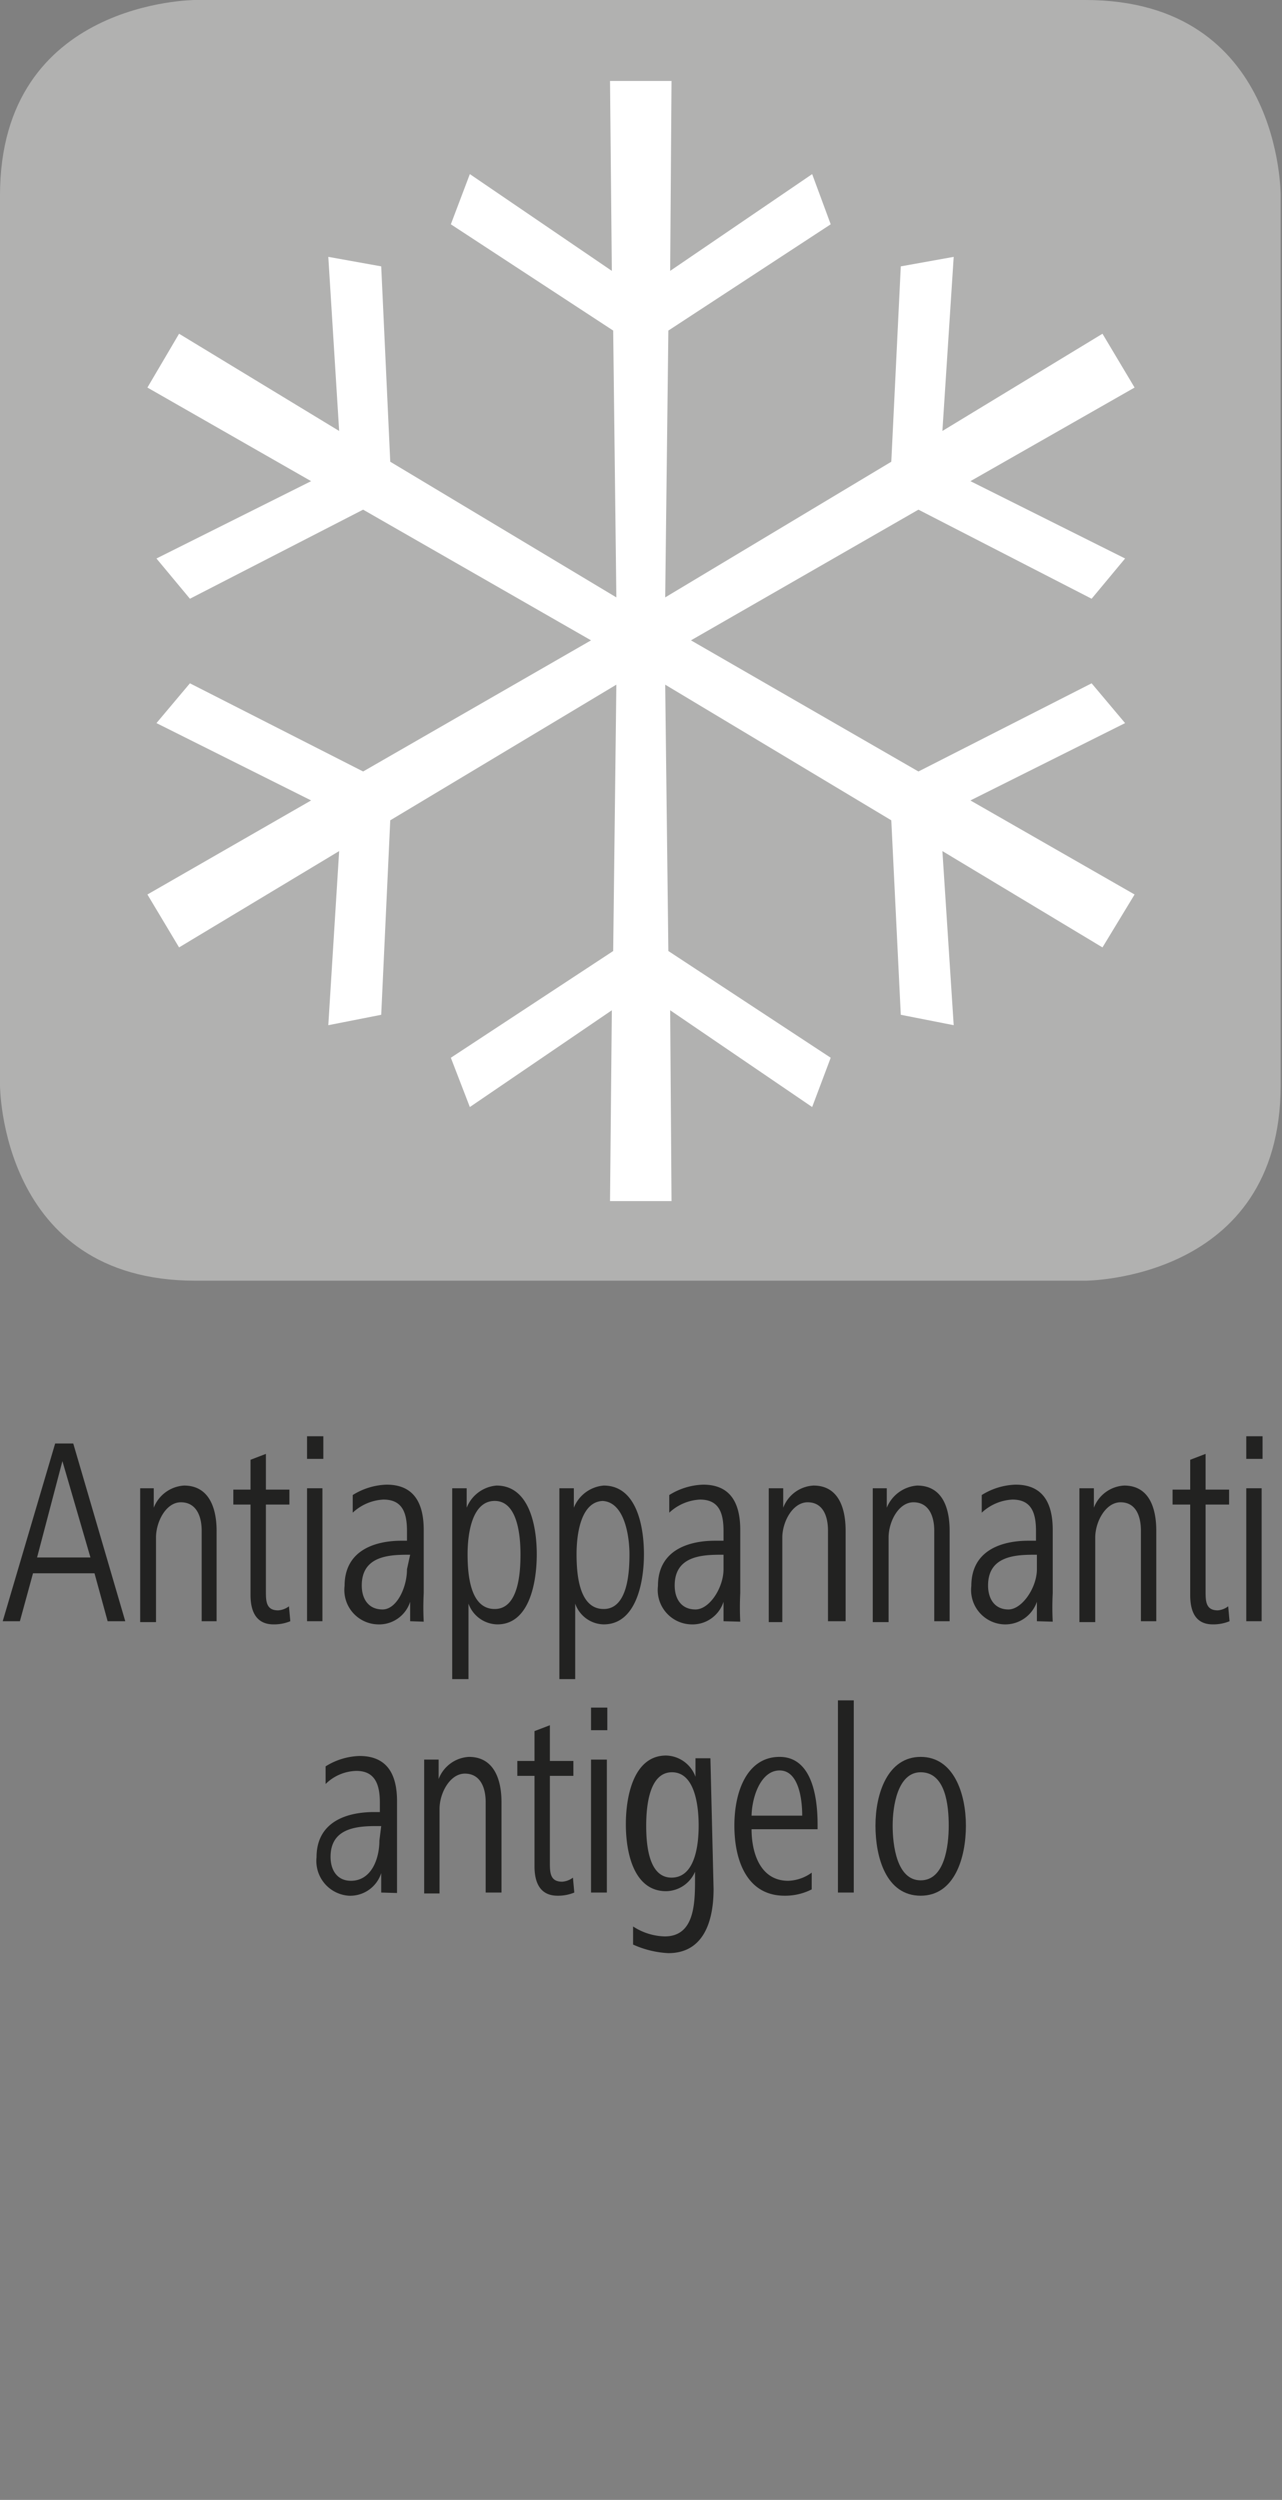
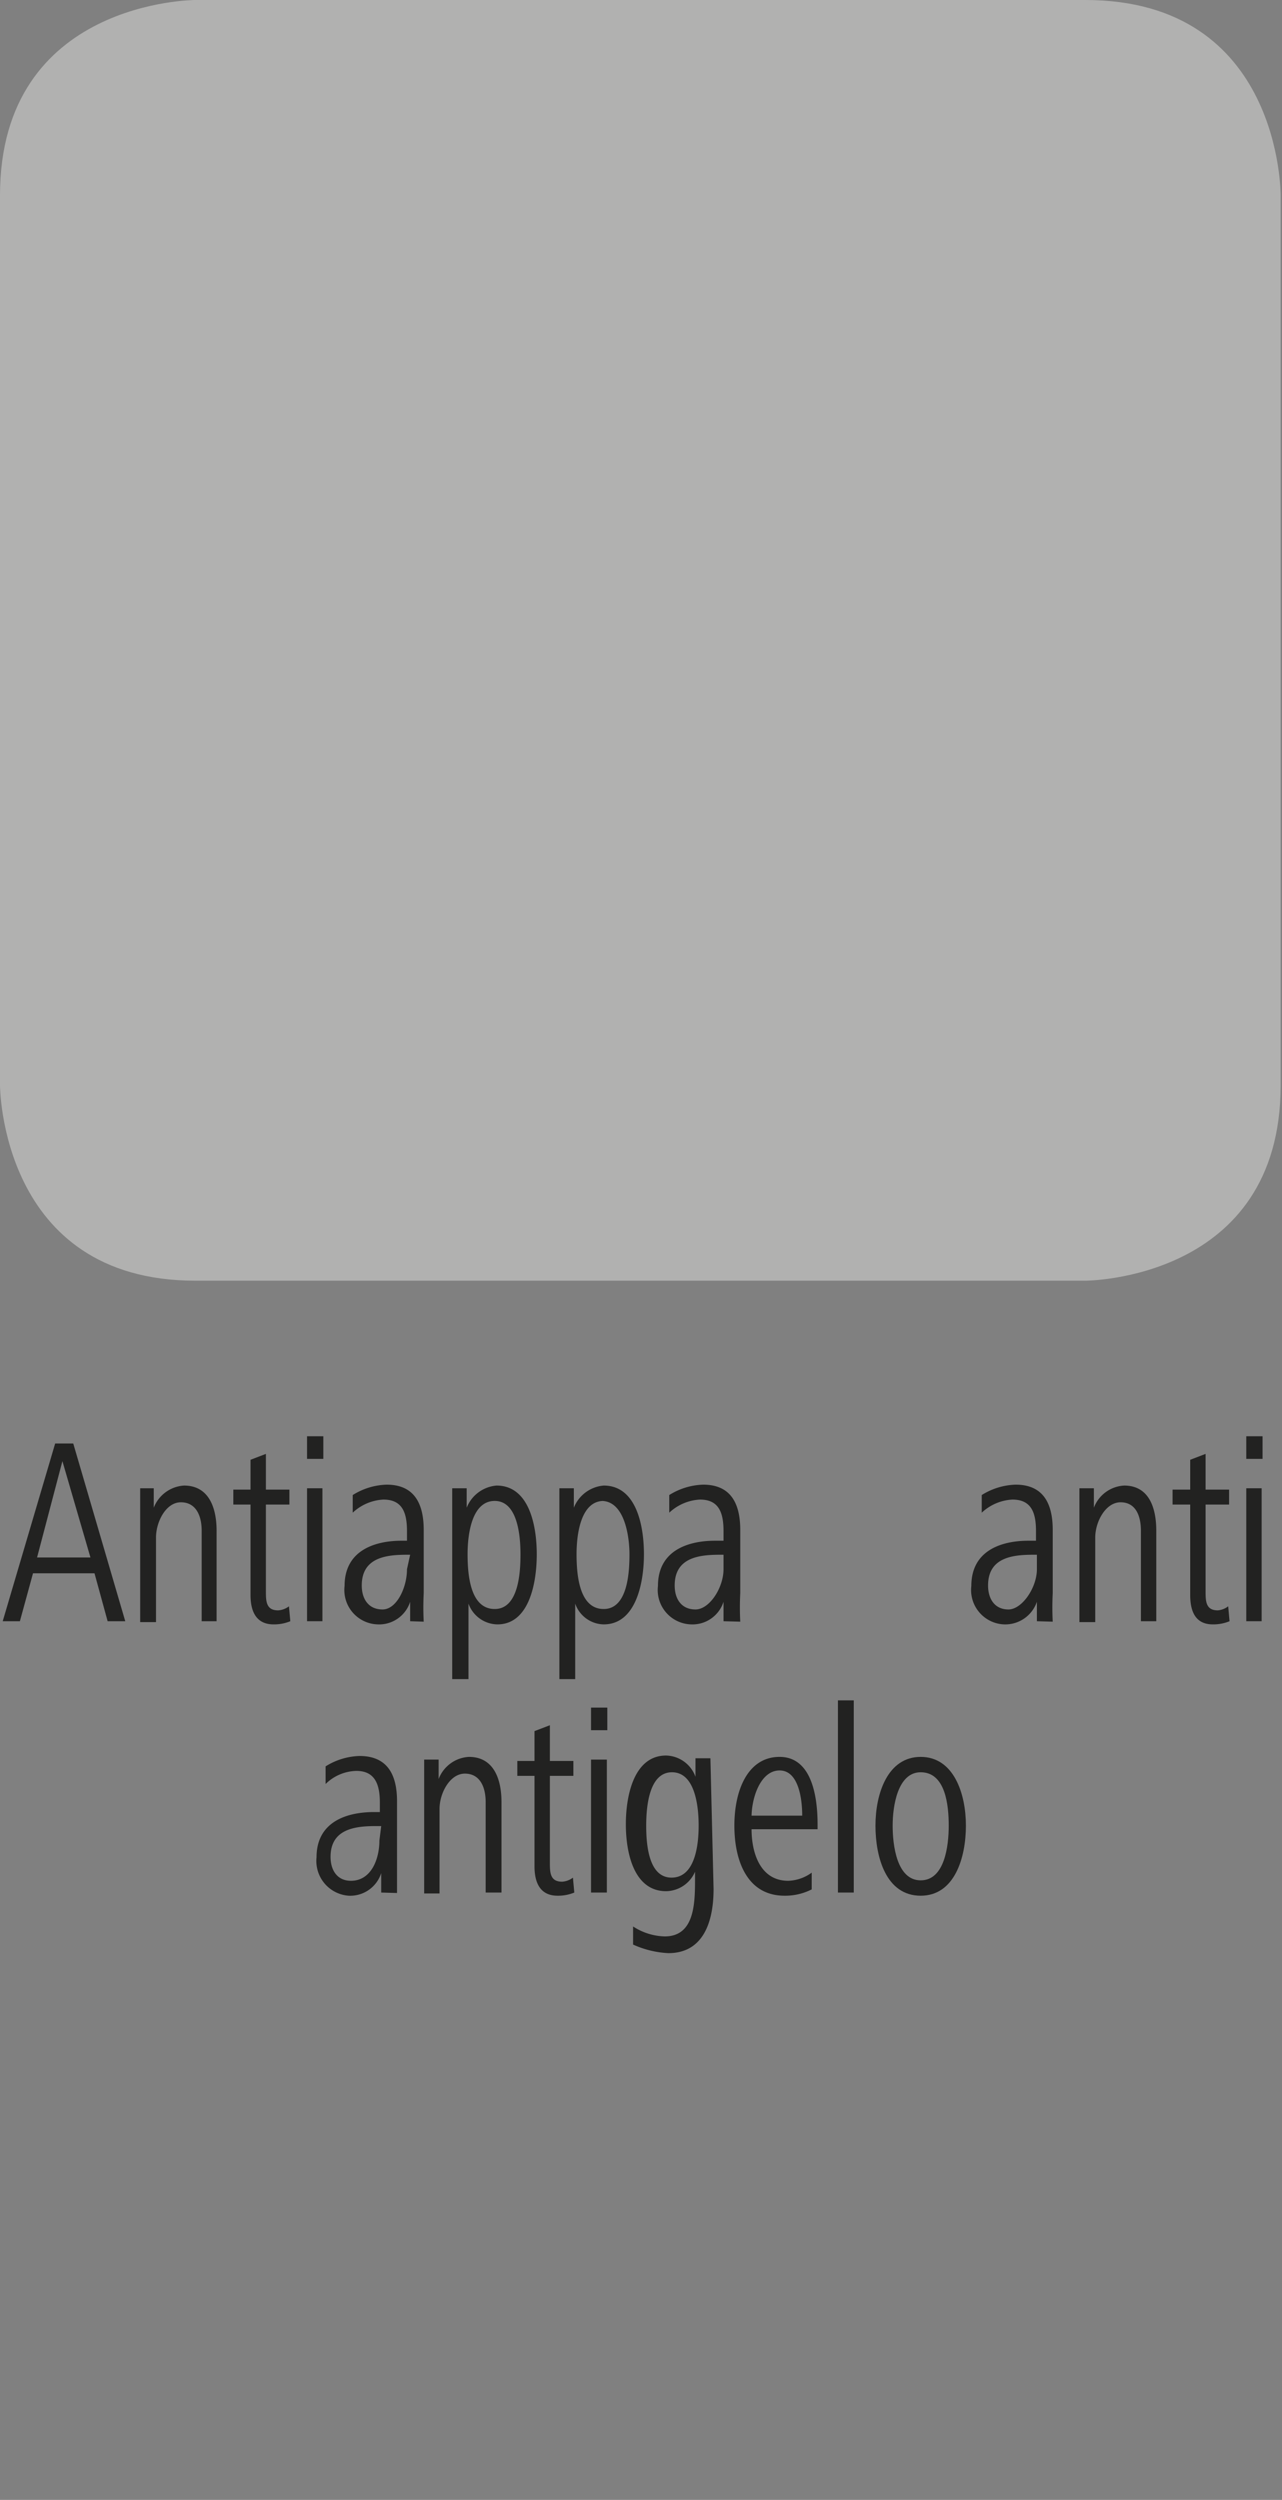
<svg xmlns="http://www.w3.org/2000/svg" id="Ebene_1" data-name="Ebene 1" viewBox="0 0 28.35 55.28">
  <rect x="0" y="0" width="28.35" height="55.28" fill="#808080" stroke="none" />
  <defs>
    <style>.cls-1{fill:#222221;}.cls-2{fill:#b1b1b0;}.cls-3{fill:#fff;}</style>
  </defs>
  <path class="cls-1" d="M2.38,35.85l-.29-1.06H.73L.44,35.85H.06l1.16-3.93h.4l1.15,3.93Zm-1-3.54L.82,34.44H2Z" />
  <path class="cls-1" d="M4.46,35.85v-2c0-.34-.13-.63-.46-.63s-.55.43-.55.78v1.87H3.1V33.79c0-.3,0-.58,0-.88H3.4v.43a.77.77,0,0,1,.67-.49c.53,0,.72.46.72,1v2Z" />
  <path class="cls-1" d="M6.42,35.85a.94.94,0,0,1-.37.07c-.38,0-.51-.28-.51-.65v-2H5.16v-.33h.38v-.66l.34-.13v.79H6.4v.33H5.88v1.91c0,.22,0,.43.27.43a.44.44,0,0,0,.24-.09Z" />
  <path class="cls-1" d="M6.79,32.26v-.5h.36v.5Zm0,3.59V32.91h.34v2.94Z" />
  <path class="cls-1" d="M9.07,35.85l0-.43a.72.72,0,0,1-.72.5.76.76,0,0,1-.73-.85c0-.8.69-1,1.26-1H9v-.21c0-.39-.09-.7-.52-.7a1.07,1.07,0,0,0-.68.29l0-.39a1.49,1.49,0,0,1,.75-.23c.59,0,.82.39.82,1v1.4a6.19,6.19,0,0,0,0,.63Zm0-1.47H9c-.46,0-1,.06-1,.68,0,.3.15.53.46.53S9,35.11,9,34.7Z" />
  <path class="cls-1" d="M11,35.92a.69.69,0,0,1-.64-.46v1.67H10V33.79c0-.33,0-.55,0-.88h.32v.43a.78.78,0,0,1,.66-.49c.72,0,.89.88.89,1.52S11.7,35.92,11,35.92Zm-.06-2.73c-.49,0-.6.69-.6,1.18s.07,1.21.6,1.21.57-.81.57-1.21S11.45,33.19,10.94,33.19Z" />
  <path class="cls-1" d="M13.35,35.92a.68.68,0,0,1-.63-.46v1.67h-.35V33.79c0-.33,0-.55,0-.88h.32v.43a.78.78,0,0,1,.66-.49c.72,0,.89.88.89,1.52S14.06,35.92,13.35,35.92Zm0-2.73c-.49,0-.6.69-.6,1.18s.07,1.21.6,1.21.57-.81.57-1.21S13.81,33.19,13.3,33.19Z" />
  <path class="cls-1" d="M16,35.85l0-.43a.72.72,0,0,1-.72.5.76.76,0,0,1-.73-.85c0-.8.69-1,1.26-1H16v-.21c0-.39-.09-.7-.52-.7a1.07,1.07,0,0,0-.68.29l0-.39a1.49,1.49,0,0,1,.75-.23c.59,0,.82.39.82,1v1.4a6.19,6.19,0,0,0,0,.63Zm0-1.47h-.08c-.46,0-1,.06-1,.68,0,.3.15.53.46.53s.62-.48.62-.89Z" />
-   <path class="cls-1" d="M18.31,35.85v-2c0-.34-.12-.63-.45-.63s-.56.43-.56.78v1.87H17V33.79c0-.3,0-.58,0-.88h.32v.43a.76.76,0,0,1,.67-.49c.53,0,.71.46.71,1v2Z" />
-   <path class="cls-1" d="M20.66,35.85v-2c0-.34-.13-.63-.46-.63s-.55.43-.55.78v1.87H19.3V33.79c0-.3,0-.58,0-.88h.31v.43a.79.79,0,0,1,.67-.49c.54,0,.72.46.72,1v2Z" />
  <path class="cls-1" d="M22.93,35.85l0-.43a.74.74,0,0,1-.73.5.76.76,0,0,1-.72-.85c0-.8.69-1,1.26-1h.17v-.21c0-.39-.09-.7-.52-.7a1.07,1.07,0,0,0-.68.29l0-.39a1.49,1.49,0,0,1,.75-.23c.59,0,.82.39.82,1v1.4a6.19,6.19,0,0,0,0,.63Zm0-1.47h-.08c-.46,0-1,.06-1,.68,0,.3.15.53.45.53s.63-.48.63-.89Z" />
  <path class="cls-1" d="M25.23,35.85v-2c0-.34-.12-.63-.45-.63s-.56.43-.56.78v1.87h-.35V33.79c0-.3,0-.58,0-.88h.32v.43a.76.76,0,0,1,.67-.49c.53,0,.71.46.71,1v2Z" />
  <path class="cls-1" d="M27.19,35.85a.94.94,0,0,1-.37.07c-.38,0-.5-.28-.5-.65v-2h-.39v-.33h.39v-.66l.34-.13v.79h.52v.33h-.52v1.91c0,.22,0,.43.27.43a.44.44,0,0,0,.23-.09Z" />
  <path class="cls-1" d="M27.56,32.26v-.5h.36v.5Zm0,3.59V32.91h.34v2.94Z" />
  <path class="cls-1" d="M8.43,41.85l0-.43a.72.72,0,0,1-.72.5A.77.77,0,0,1,7,41.07c0-.8.69-1,1.27-1H8.4v-.21c0-.39-.1-.7-.52-.7a1,1,0,0,0-.68.29l0-.39a1.49,1.49,0,0,1,.75-.23c.6,0,.83.39.83,1v1.4c0,.23,0,.43,0,.63Zm0-1.47H8.31c-.45,0-1,.06-1,.68,0,.3.15.53.45.53.45,0,.63-.48.63-.89Z" />
  <path class="cls-1" d="M10.74,41.85v-2c0-.34-.13-.63-.46-.63s-.56.43-.56.78v1.87H9.38V39.79c0-.3,0-.58,0-.88h.32v.43a.76.76,0,0,1,.67-.49c.53,0,.72.46.72,1v2Z" />
  <path class="cls-1" d="M12.7,41.85a.94.94,0,0,1-.37.07c-.38,0-.51-.28-.51-.65v-2h-.38v-.33h.38v-.66l.34-.13v.79h.52v.33h-.52v1.91c0,.22,0,.43.27.43a.44.44,0,0,0,.24-.09Z" />
  <path class="cls-1" d="M13.07,38.26v-.5h.36v.5Zm0,3.59V38.91h.35v2.94Z" />
  <path class="cls-1" d="M15.78,41.77c0,.75-.24,1.42-1,1.42A2.14,2.14,0,0,1,14,43l0-.4a1.34,1.34,0,0,0,.7.22c.66,0,.67-.73.67-1.27v-.16a.71.71,0,0,1-.64.43c-.7,0-.89-.82-.89-1.48s.19-1.52.89-1.52a.71.71,0,0,1,.65.47v-.41h.33Zm-.92-2.58c-.51,0-.57.77-.57,1.18s.05,1.15.56,1.15.6-.69.6-1.15S15.36,39.19,14.86,39.19Z" />
  <path class="cls-1" d="M16.62,40.45c0,.52.19,1.14.81,1.14a.93.93,0,0,0,.52-.18l0,.37a1.29,1.29,0,0,1-.6.14c-.82,0-1.11-.76-1.11-1.55s.3-1.52,1-1.52.84.85.84,1.49v.11Zm1.12-.3c0-.4-.09-1-.5-1s-.61.57-.62,1Z" />
  <path class="cls-1" d="M18.53,41.85V37.6h.35v4.25Z" />
  <path class="cls-1" d="M20.36,41.92c-.76,0-1-.84-1-1.55s.27-1.52,1-1.52,1,.81,1,1.52S21.11,41.92,20.36,41.92Zm0-2.73c-.51,0-.62.75-.62,1.18s.09,1.21.62,1.21.62-.76.62-1.21S20.91,39.19,20.36,39.19Z" />
  <path class="cls-2" d="M4.32,0S0,0,0,4.32V24s0,4.32,4.32,4.32H24s4.32,0,4.32-4.32V4.32S28.35,0,24,0Z" />
-   <polygon class="cls-3" points="13.49 1.79 13.53 5.99 10.39 3.85 9.97 4.96 13.56 7.31 13.63 13.21 8.63 10.21 8.43 5.89 7.26 5.68 7.5 9.53 3.96 7.38 3.26 8.57 6.88 10.64 3.46 12.35 4.2 13.24 8.03 11.27 13.07 14.16 8.03 17.06 4.2 15.11 3.46 15.99 6.88 17.7 3.26 19.78 3.96 20.95 7.5 18.82 7.26 22.67 8.43 22.44 8.63 18.14 13.63 15.14 13.56 21.03 9.97 23.39 10.39 24.48 13.53 22.34 13.49 26.56 14.85 26.56 14.82 22.34 17.96 24.48 18.37 23.39 14.78 21.03 14.71 15.14 19.71 18.14 19.92 22.44 21.09 22.67 20.84 18.82 24.38 20.95 25.09 19.78 21.46 17.7 24.88 15.99 24.14 15.11 20.31 17.06 15.28 14.16 20.31 11.27 24.14 13.24 24.88 12.35 21.46 10.64 25.09 8.57 24.38 7.38 20.84 9.53 21.09 5.68 19.92 5.89 19.71 10.21 14.71 13.21 14.78 7.31 18.37 4.96 17.96 3.85 14.82 5.99 14.85 1.79 13.49 1.79" />
</svg>